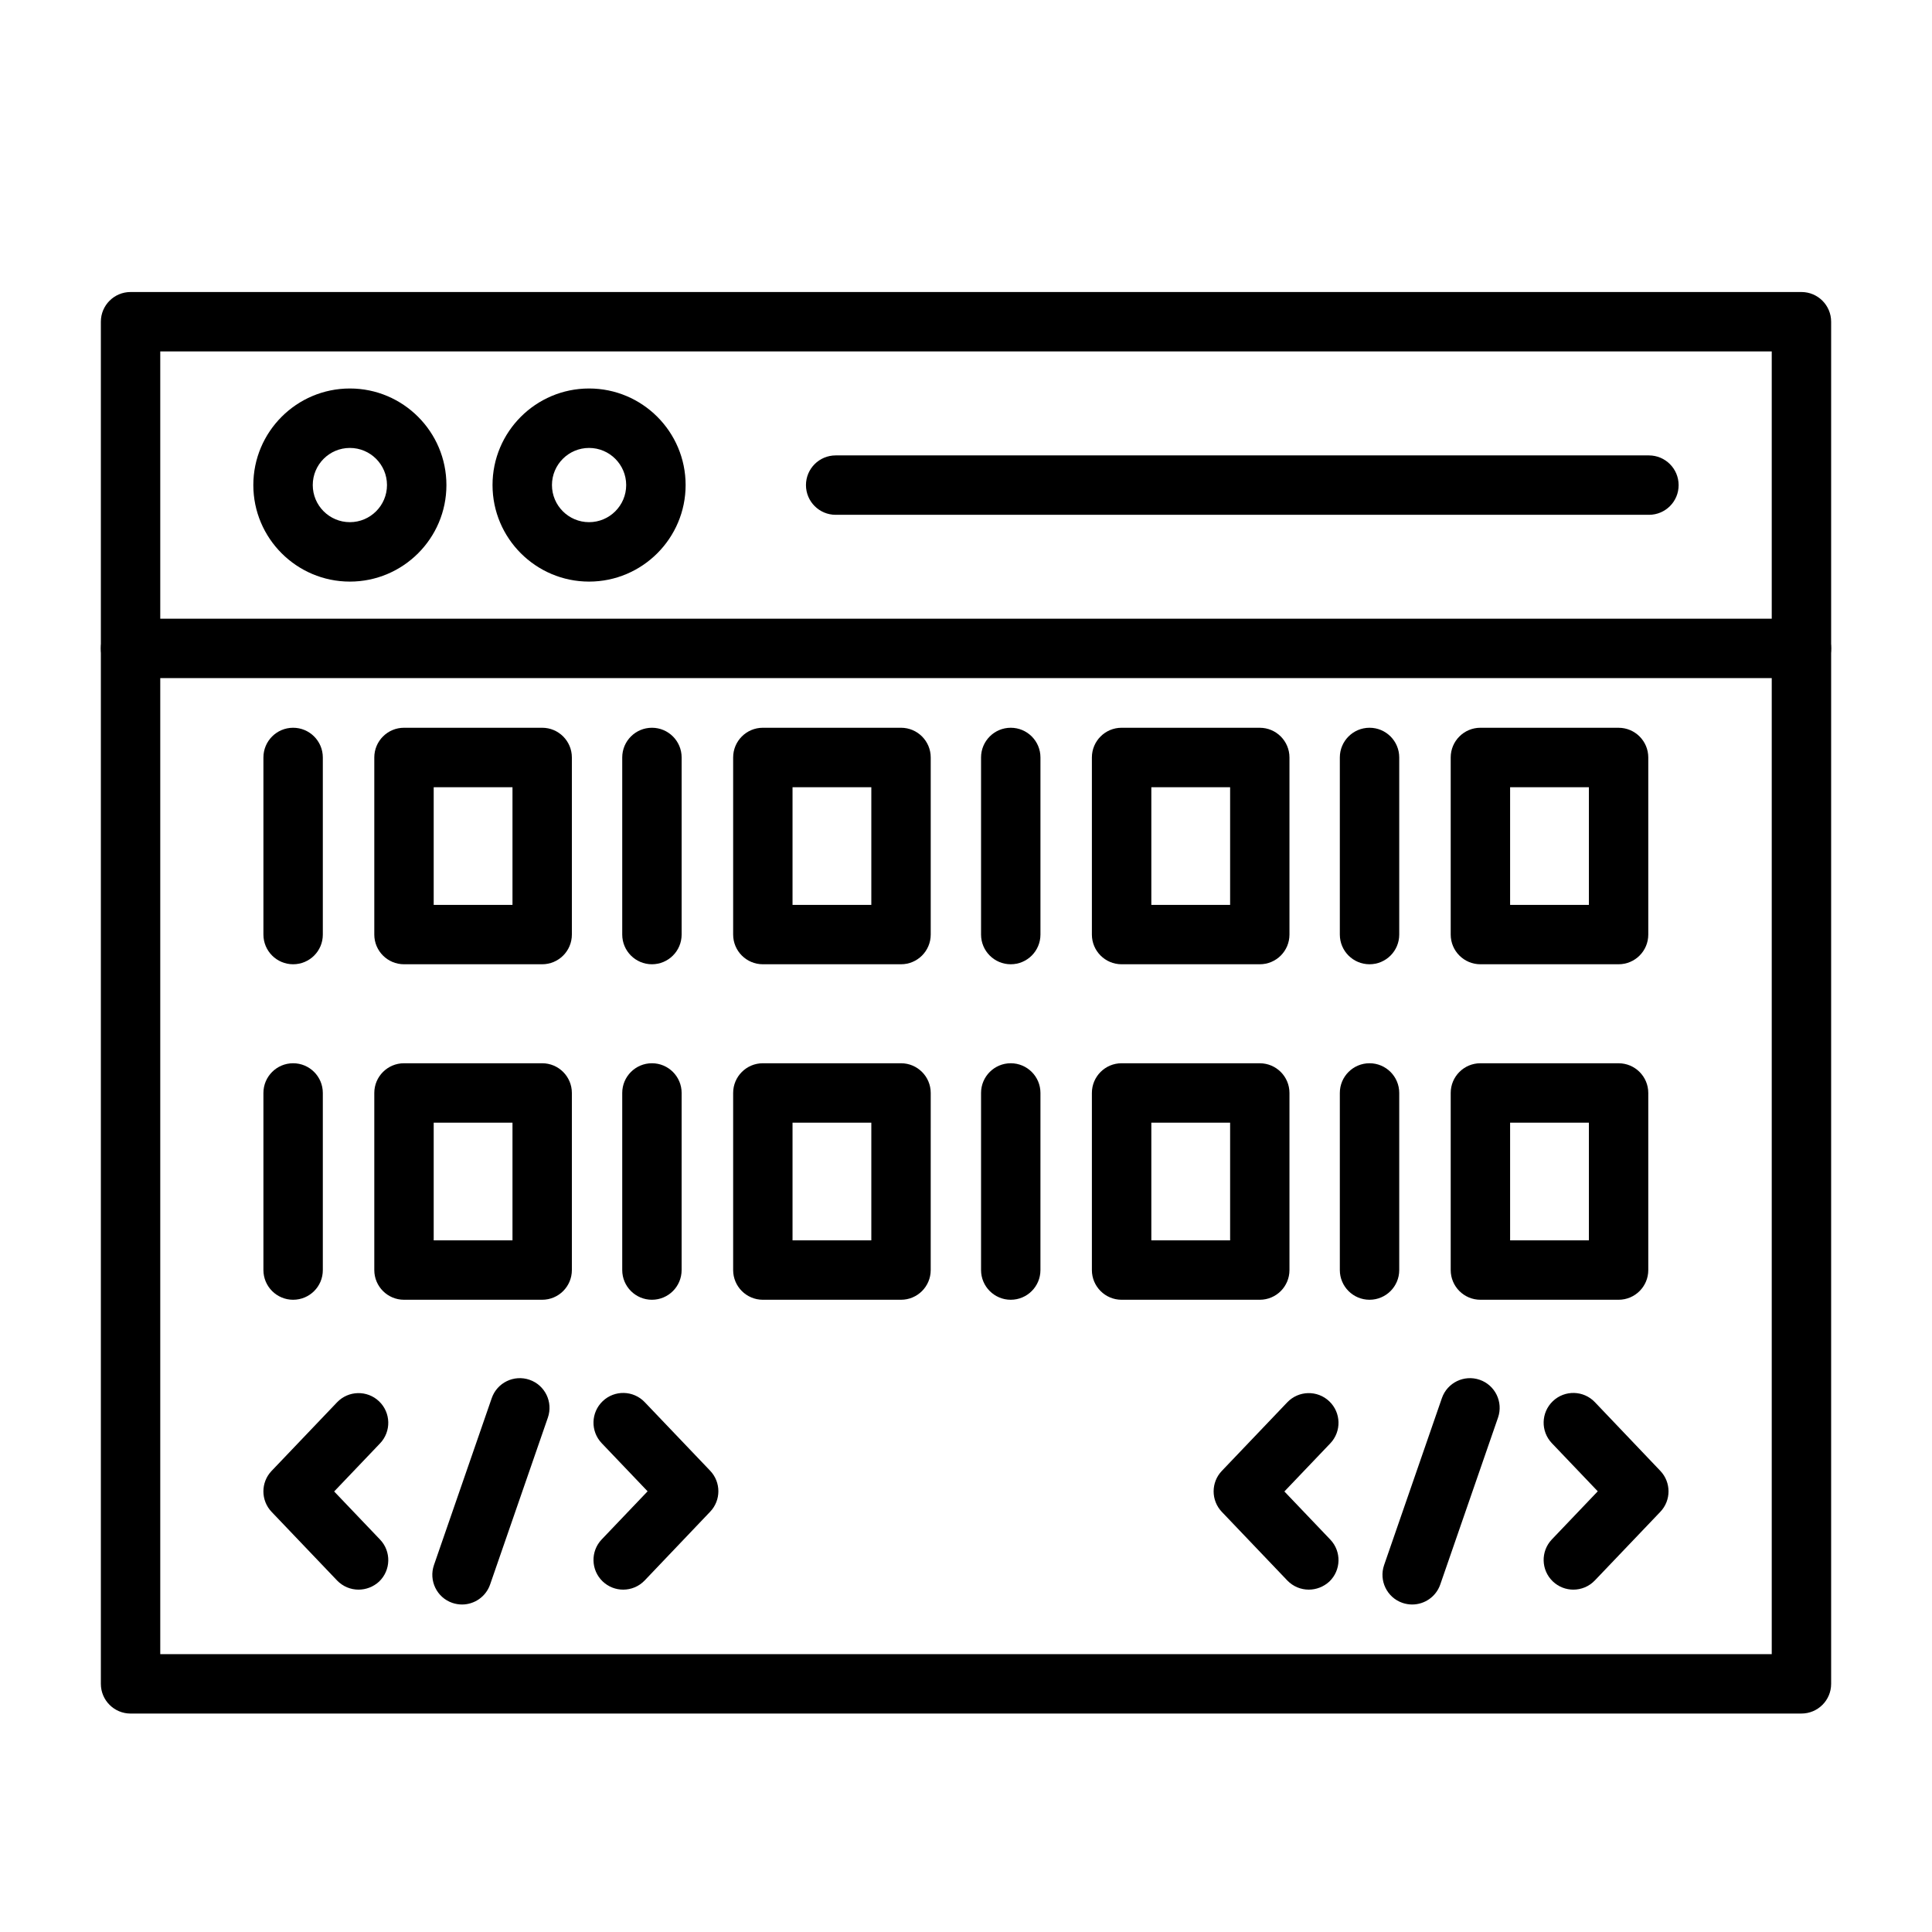
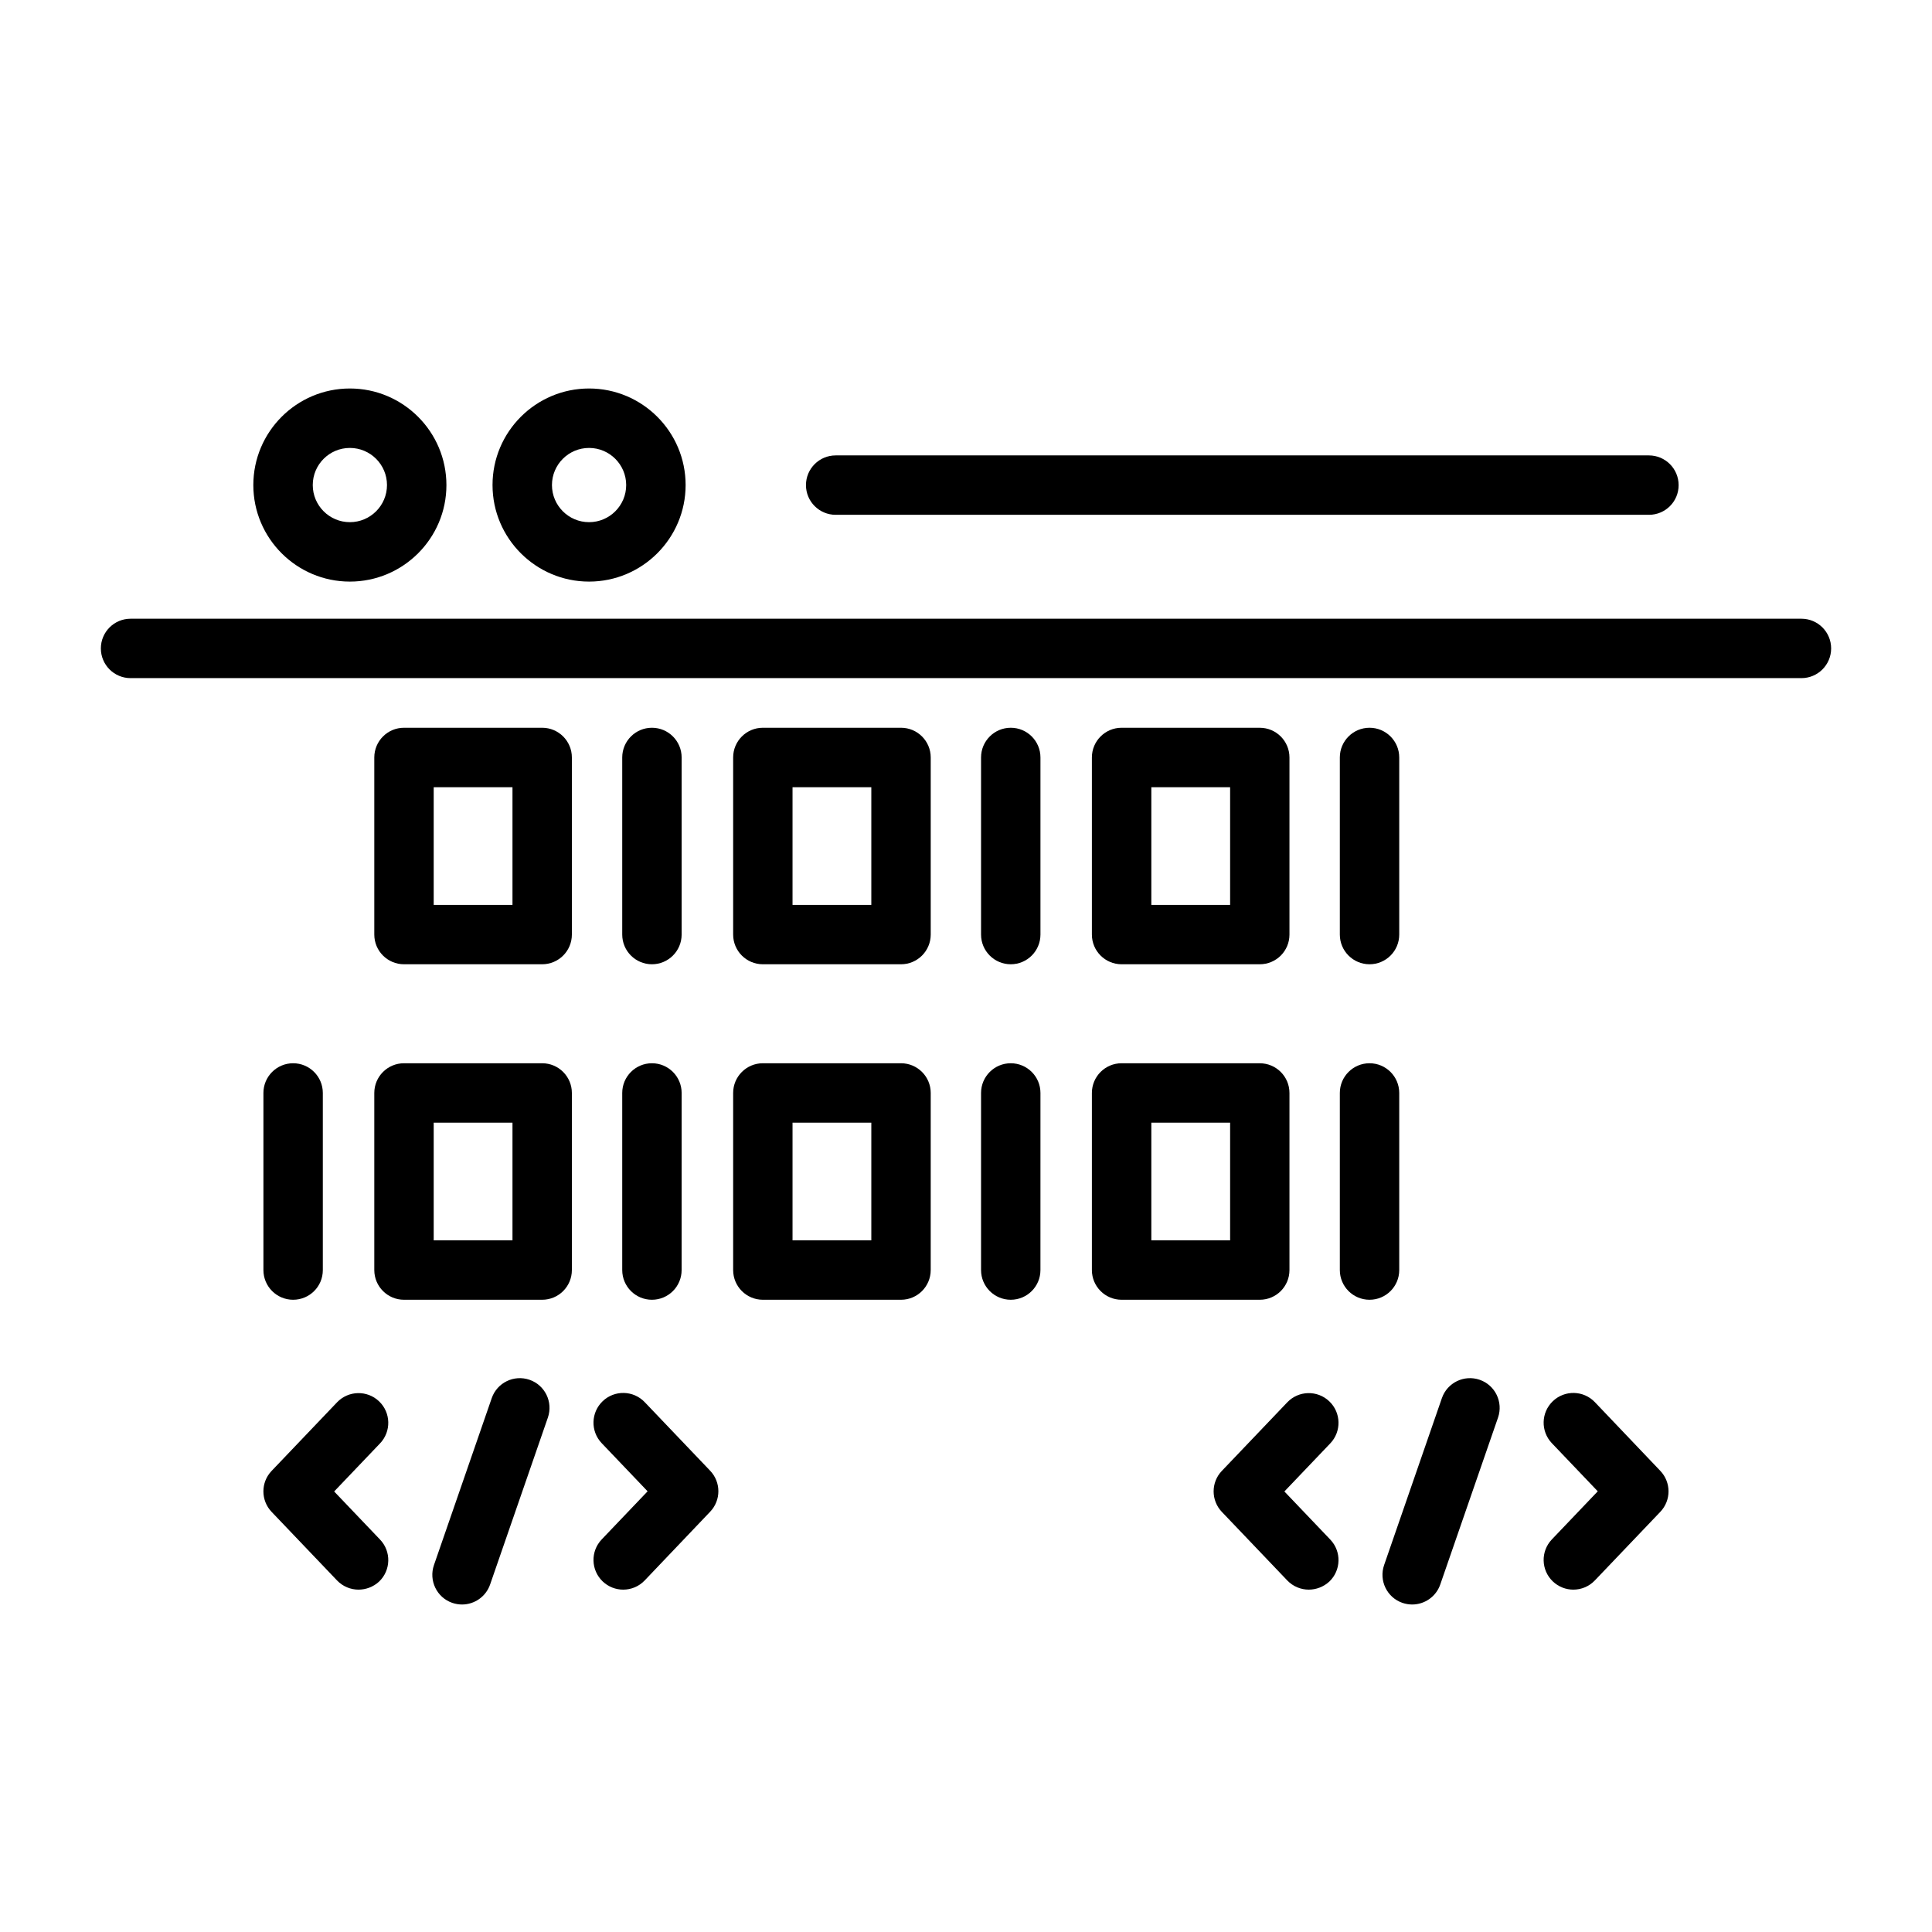
<svg xmlns="http://www.w3.org/2000/svg" fill="#000000" width="800px" height="800px" version="1.1" viewBox="144 144 512 512">
  <g>
-     <path d="m621.4 598.11h-442.8c-4.344 0-7.871-3.523-7.871-7.871v-360.98c0-4.344 3.523-7.871 7.871-7.871h442.8c4.344 0 7.871 3.523 7.871 7.871v360.98c0 4.356-3.527 7.867-7.871 7.867zm-434.93-15.738h427.06v-345.24h-427.06z" />
    <path d="m621.4 323.71h-442.8c-4.344 0-7.871-3.523-7.871-7.871 0-4.344 3.523-7.871 7.871-7.871h442.8c4.344 0 7.871 3.523 7.871 7.871 0 4.344-3.527 7.871-7.871 7.871z" />
    <path d="m581 280.43h-215.54c-4.344 0-7.871-3.523-7.871-7.871 0-4.344 3.523-7.871 7.871-7.871h215.52c4.344 0 7.871 3.523 7.871 7.871 0.016 4.348-3.512 7.871-7.856 7.871z" />
    <path d="m236.72 298.13c-14.102 0-25.586-11.473-25.586-25.586 0-14.117 11.473-25.59 25.586-25.59s25.586 11.484 25.586 25.602c0 14.113-11.484 25.574-25.586 25.574zm0-35.422c-5.426 0-9.836 4.41-9.836 9.836s4.41 9.836 9.836 9.836 9.836-4.41 9.836-9.836-4.41-9.836-9.836-9.836z" />
    <path d="m300.11 298.13c-14.102 0-25.586-11.473-25.586-25.586-0.004-14.117 11.473-25.59 25.586-25.59s25.586 11.473 25.586 25.586-11.484 25.59-25.586 25.59zm0-35.422c-5.426 0-9.836 4.41-9.836 9.836s4.41 9.836 9.836 9.836 9.836-4.41 9.836-9.836c-0.004-5.426-4.414-9.836-9.836-9.836z" />
    <path d="m287.68 399.54h-36.617c-4.344 0-7.871-3.523-7.871-7.871v-46.934c0-4.344 3.523-7.871 7.871-7.871h36.617c4.344 0 7.871 3.523 7.871 7.871v46.934c0 4.348-3.523 7.871-7.871 7.871zm-28.746-15.738h20.879v-31.18l-20.879-0.004z" />
-     <path d="m221.68 399.54c-4.344 0-7.871-3.523-7.871-7.871v-46.934c0-4.344 3.523-7.871 7.871-7.871 4.344 0 7.871 3.523 7.871 7.871v46.934c0.012 4.348-3.512 7.871-7.871 7.871z" />
    <path d="m382.78 399.54h-36.617c-4.344 0-7.871-3.523-7.871-7.871v-46.934c0-4.344 3.523-7.871 7.871-7.871h36.617c4.344 0 7.871 3.523 7.871 7.871v46.934c-0.004 4.348-3.527 7.871-7.871 7.871zm-28.75-15.738h20.879v-31.18h-20.879z" />
    <path d="m316.77 399.54c-4.344 0-7.871-3.523-7.871-7.871v-46.934c0-4.344 3.523-7.871 7.871-7.871 4.344 0 7.871 3.523 7.871 7.871v46.934c-0.004 4.348-3.527 7.871-7.871 7.871z" />
    <path d="m477.85 399.54h-36.617c-4.344 0-7.871-3.523-7.871-7.871v-46.934c0-4.344 3.523-7.871 7.871-7.871l36.617 0.004c4.344 0 7.871 3.523 7.871 7.871v46.934c0 4.344-3.512 7.867-7.871 7.867zm-28.734-15.738h20.879v-31.18h-20.879z" />
    <path d="m411.86 399.54c-4.344 0-7.871-3.523-7.871-7.871v-46.934c0-4.344 3.523-7.871 7.871-7.871 4.344 0 7.871 3.523 7.871 7.871v46.934c-0.004 4.348-3.527 7.871-7.871 7.871z" />
-     <path d="m572.94 399.54h-36.617c-4.344 0-7.871-3.523-7.871-7.871v-46.934c0-4.344 3.523-7.871 7.871-7.871l36.617 0.004c4.344 0 7.871 3.523 7.871 7.871v46.934c0 4.344-3.523 7.867-7.871 7.867zm-28.746-15.738h20.879v-31.18l-20.879-0.004z" />
    <path d="m506.94 399.54c-4.344 0-7.871-3.523-7.871-7.871v-46.934c0-4.344 3.523-7.871 7.871-7.871 4.344 0 7.871 3.523 7.871 7.871v46.934c0 4.348-3.523 7.871-7.871 7.871z" />
    <path d="m287.68 488.45h-36.617c-4.344 0-7.871-3.523-7.871-7.871v-46.934c0-4.344 3.523-7.871 7.871-7.871h36.617c4.344 0 7.871 3.523 7.871 7.871v46.938c0 4.344-3.523 7.867-7.871 7.867zm-28.746-15.75h20.879v-31.18l-20.879-0.004z" />
    <path d="m221.68 488.45c-4.344 0-7.871-3.523-7.871-7.871v-46.934c0-4.344 3.523-7.871 7.871-7.871 4.344 0 7.871 3.523 7.871 7.871v46.938c0.012 4.344-3.512 7.867-7.871 7.867z" />
    <path d="m382.78 488.45h-36.617c-4.344 0-7.871-3.523-7.871-7.871v-46.934c0-4.344 3.523-7.871 7.871-7.871h36.617c4.344 0 7.871 3.523 7.871 7.871l-0.004 46.938c0 4.344-3.523 7.867-7.867 7.867zm-28.75-15.75h20.879v-31.18h-20.879z" />
    <path d="m316.77 488.45c-4.344 0-7.871-3.523-7.871-7.871v-46.934c0-4.344 3.523-7.871 7.871-7.871 4.344 0 7.871 3.523 7.871 7.871l-0.004 46.938c0 4.344-3.523 7.867-7.867 7.867z" />
    <path d="m477.85 488.45h-36.617c-4.344 0-7.871-3.523-7.871-7.871v-46.934c0-4.344 3.523-7.871 7.871-7.871l36.617 0.004c4.344 0 7.871 3.523 7.871 7.871v46.934c0 4.344-3.512 7.867-7.871 7.867zm-28.734-15.75h20.879v-31.18h-20.879z" />
    <path d="m411.86 488.45c-4.344 0-7.871-3.523-7.871-7.871v-46.934c0-4.344 3.523-7.871 7.871-7.871 4.344 0 7.871 3.523 7.871 7.871l-0.004 46.938c0 4.344-3.523 7.867-7.867 7.867z" />
-     <path d="m572.94 488.45h-36.617c-4.344 0-7.871-3.523-7.871-7.871v-46.934c0-4.344 3.523-7.871 7.871-7.871l36.617 0.004c4.344 0 7.871 3.523 7.871 7.871v46.934c0 4.344-3.523 7.867-7.871 7.867zm-28.746-15.75h20.879v-31.18l-20.879-0.004z" />
    <path d="m506.94 488.45c-4.344 0-7.871-3.523-7.871-7.871v-46.934c0-4.344 3.523-7.871 7.871-7.871 4.344 0 7.871 3.523 7.871 7.871v46.938c0 4.344-3.523 7.867-7.871 7.867z" />
    <path d="m309.16 565.27c-1.953 0-3.902-0.715-5.438-2.172-3.148-3.004-3.266-7.988-0.262-11.137l12.164-12.75-12.164-12.75c-3.004-3.148-2.887-8.129 0.262-11.137 3.148-3.004 8.129-2.887 11.137 0.262l17.34 18.172c2.902 3.043 2.902 7.832 0 10.863l-17.34 18.203c-1.547 1.625-3.617 2.445-5.699 2.445z" />
    <path d="m239.02 565.27c-2.082 0-4.148-0.82-5.699-2.434l-17.34-18.172c-2.902-3.043-2.902-7.832 0-10.863l17.34-18.172c3.004-3.148 7.988-3.266 11.137-0.262 3.148 3.004 3.266 7.988 0.262 11.137l-12.164 12.75 12.164 12.75c3.004 3.148 2.887 8.129-0.262 11.137-1.52 1.398-3.484 2.129-5.438 2.129z" />
    <path d="m266.44 569.21c-0.859 0-1.719-0.145-2.574-0.43-4.109-1.418-6.281-5.906-4.863-10.016l15.312-44.242c1.418-4.109 5.906-6.281 10.016-4.863 4.109 1.418 6.281 5.906 4.863 10.016l-15.312 44.238c-1.133 3.254-4.176 5.297-7.441 5.297z" />
    <path d="m560.96 565.27c-1.953 0-3.902-0.715-5.438-2.172-3.148-3.004-3.266-7.988-0.262-11.137l12.164-12.75-12.164-12.75c-3.004-3.148-2.887-8.129 0.262-11.137 3.148-3.004 8.129-2.887 11.137 0.262l17.34 18.203c2.902 3.043 2.902 7.832 0 10.863l-17.34 18.172c-1.547 1.625-3.617 2.445-5.699 2.445z" />
    <path d="m490.84 565.27c-2.082 0-4.148-0.82-5.699-2.434l-17.34-18.172c-2.902-3.043-2.902-7.832 0-10.863l17.34-18.172c3.004-3.148 7.988-3.266 11.137-0.262 3.148 3.004 3.266 7.988 0.262 11.137l-12.164 12.75 12.164 12.75c3.004 3.148 2.887 8.129-0.262 11.137-1.535 1.398-3.488 2.129-5.438 2.129z" />
    <path d="m518.24 569.21c-0.859 0-1.719-0.145-2.574-0.43-4.109-1.418-6.281-5.906-4.863-10.016l15.312-44.242c1.418-4.109 5.906-6.281 10.016-4.863 4.109 1.418 6.281 5.906 4.863 10.016l-15.312 44.242c-1.133 3.25-4.176 5.293-7.441 5.293z" />
  </g>
</svg>